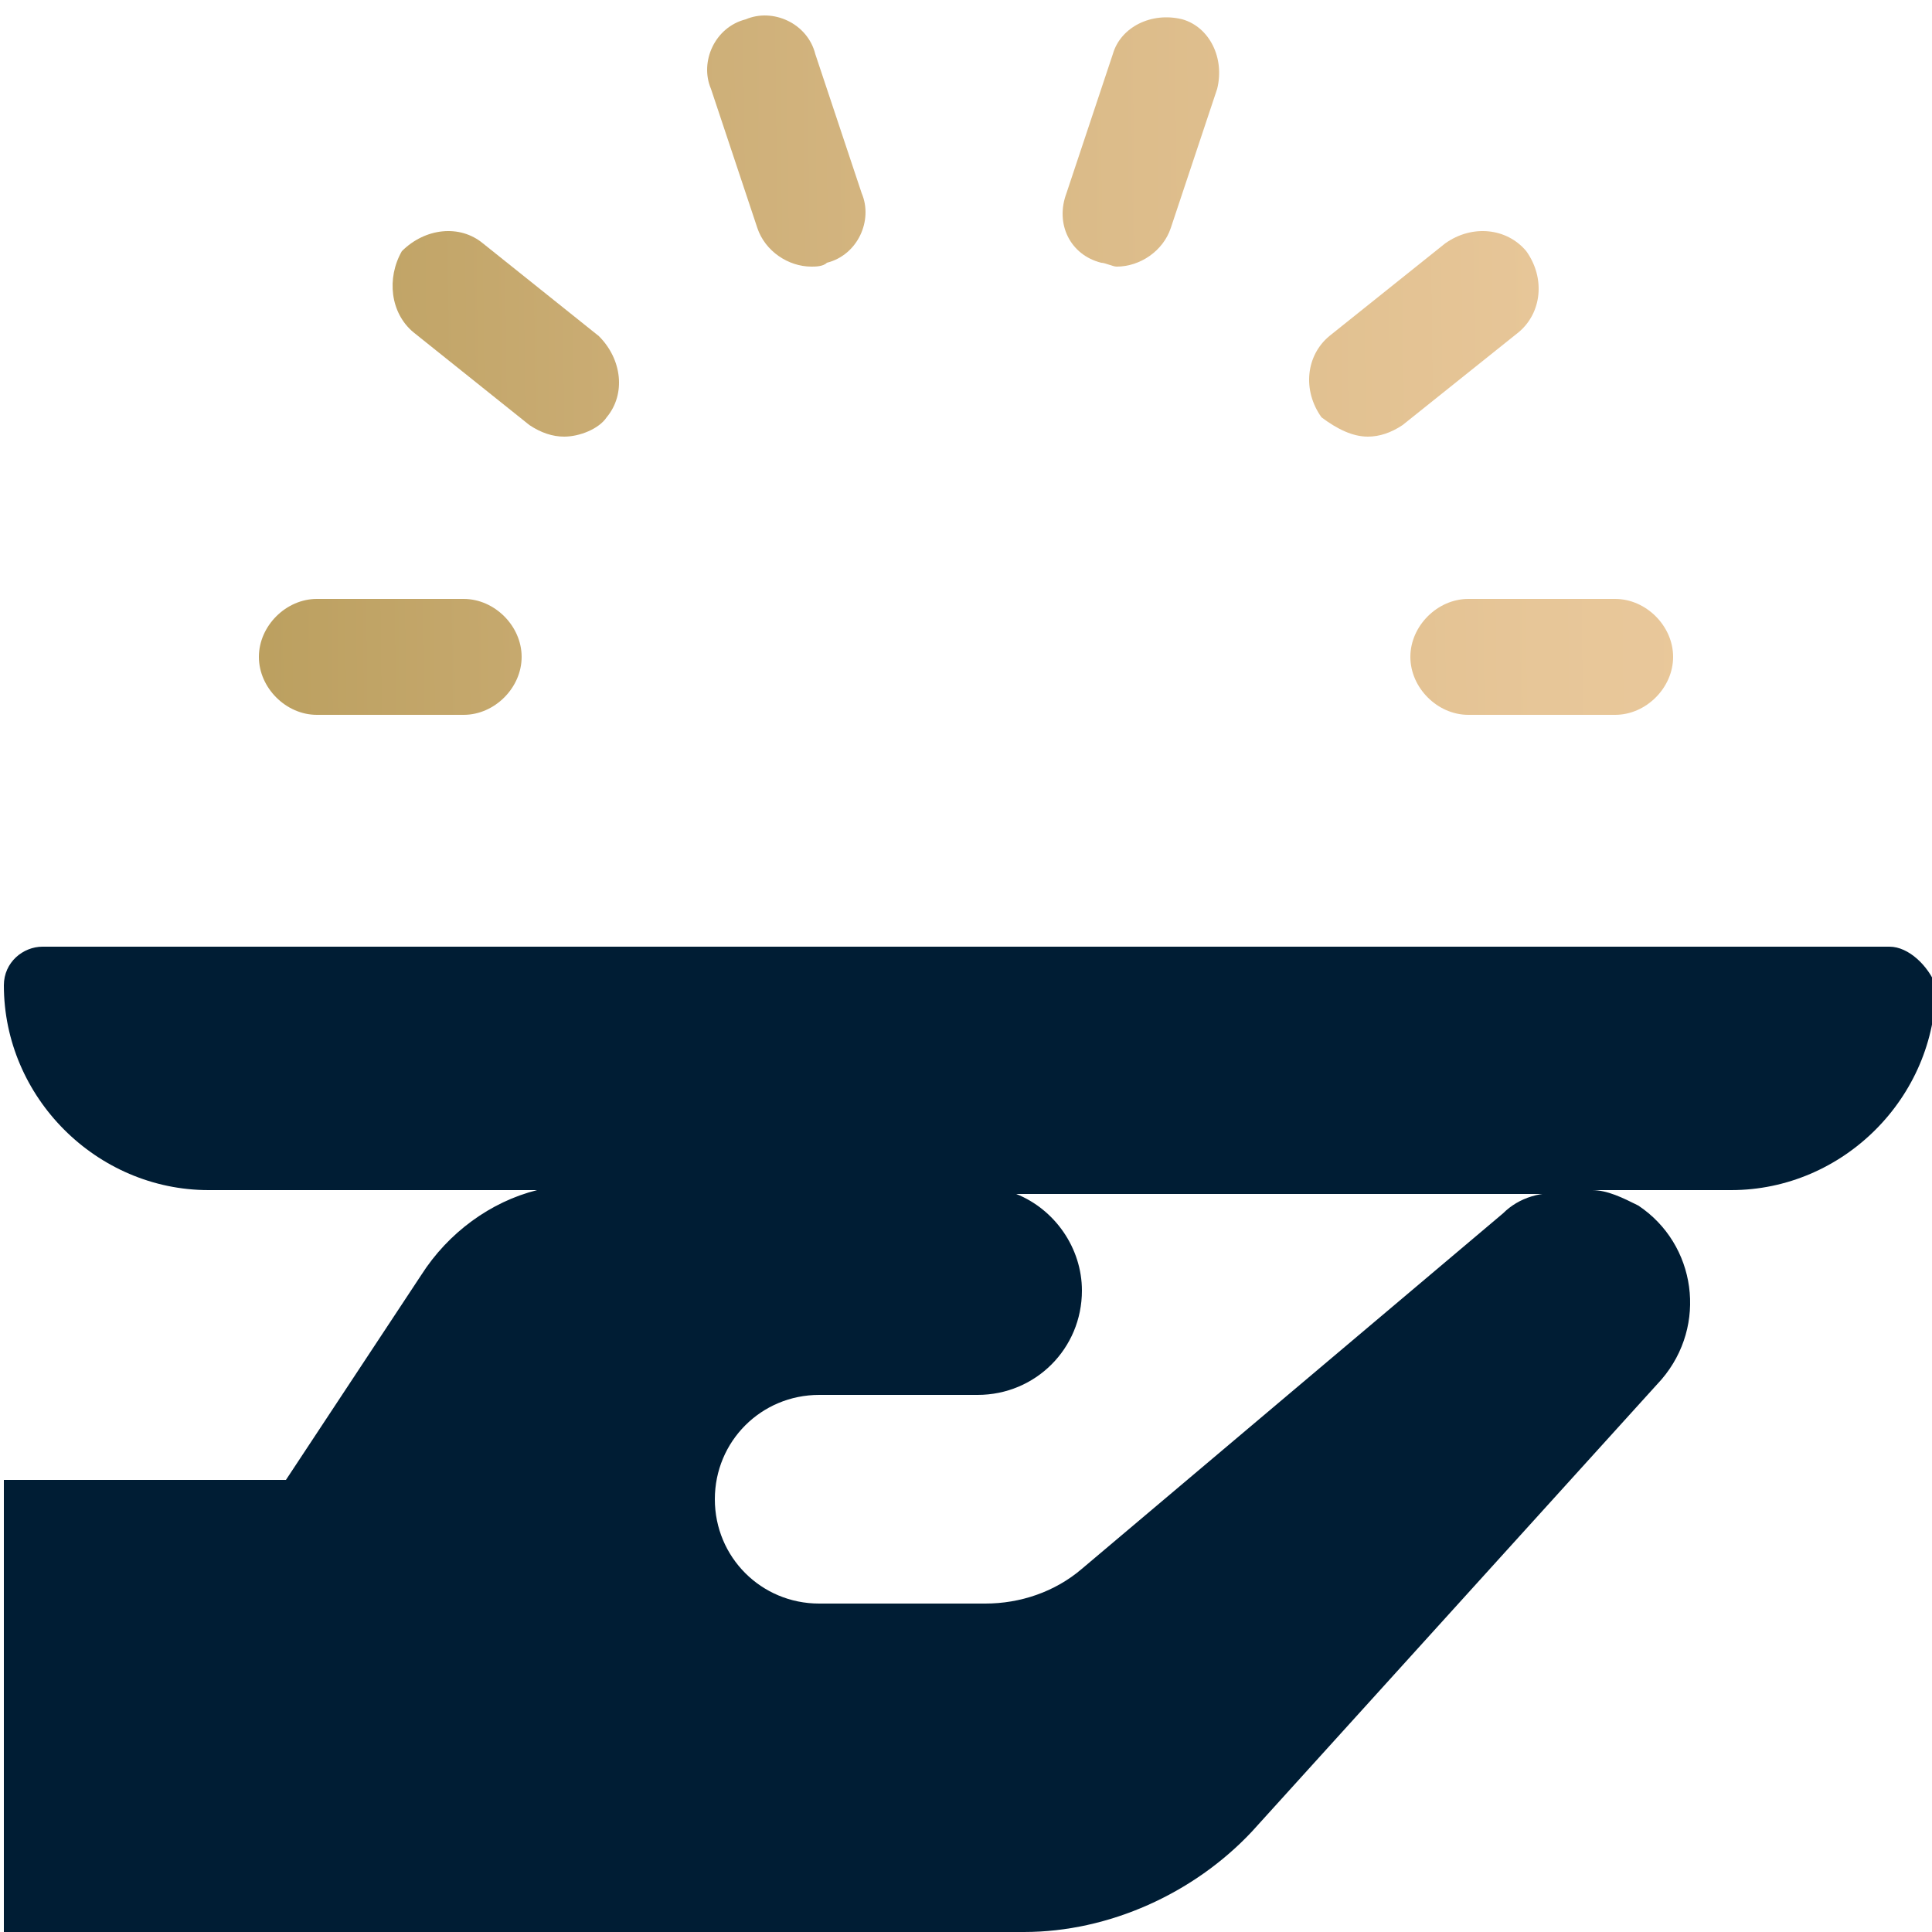
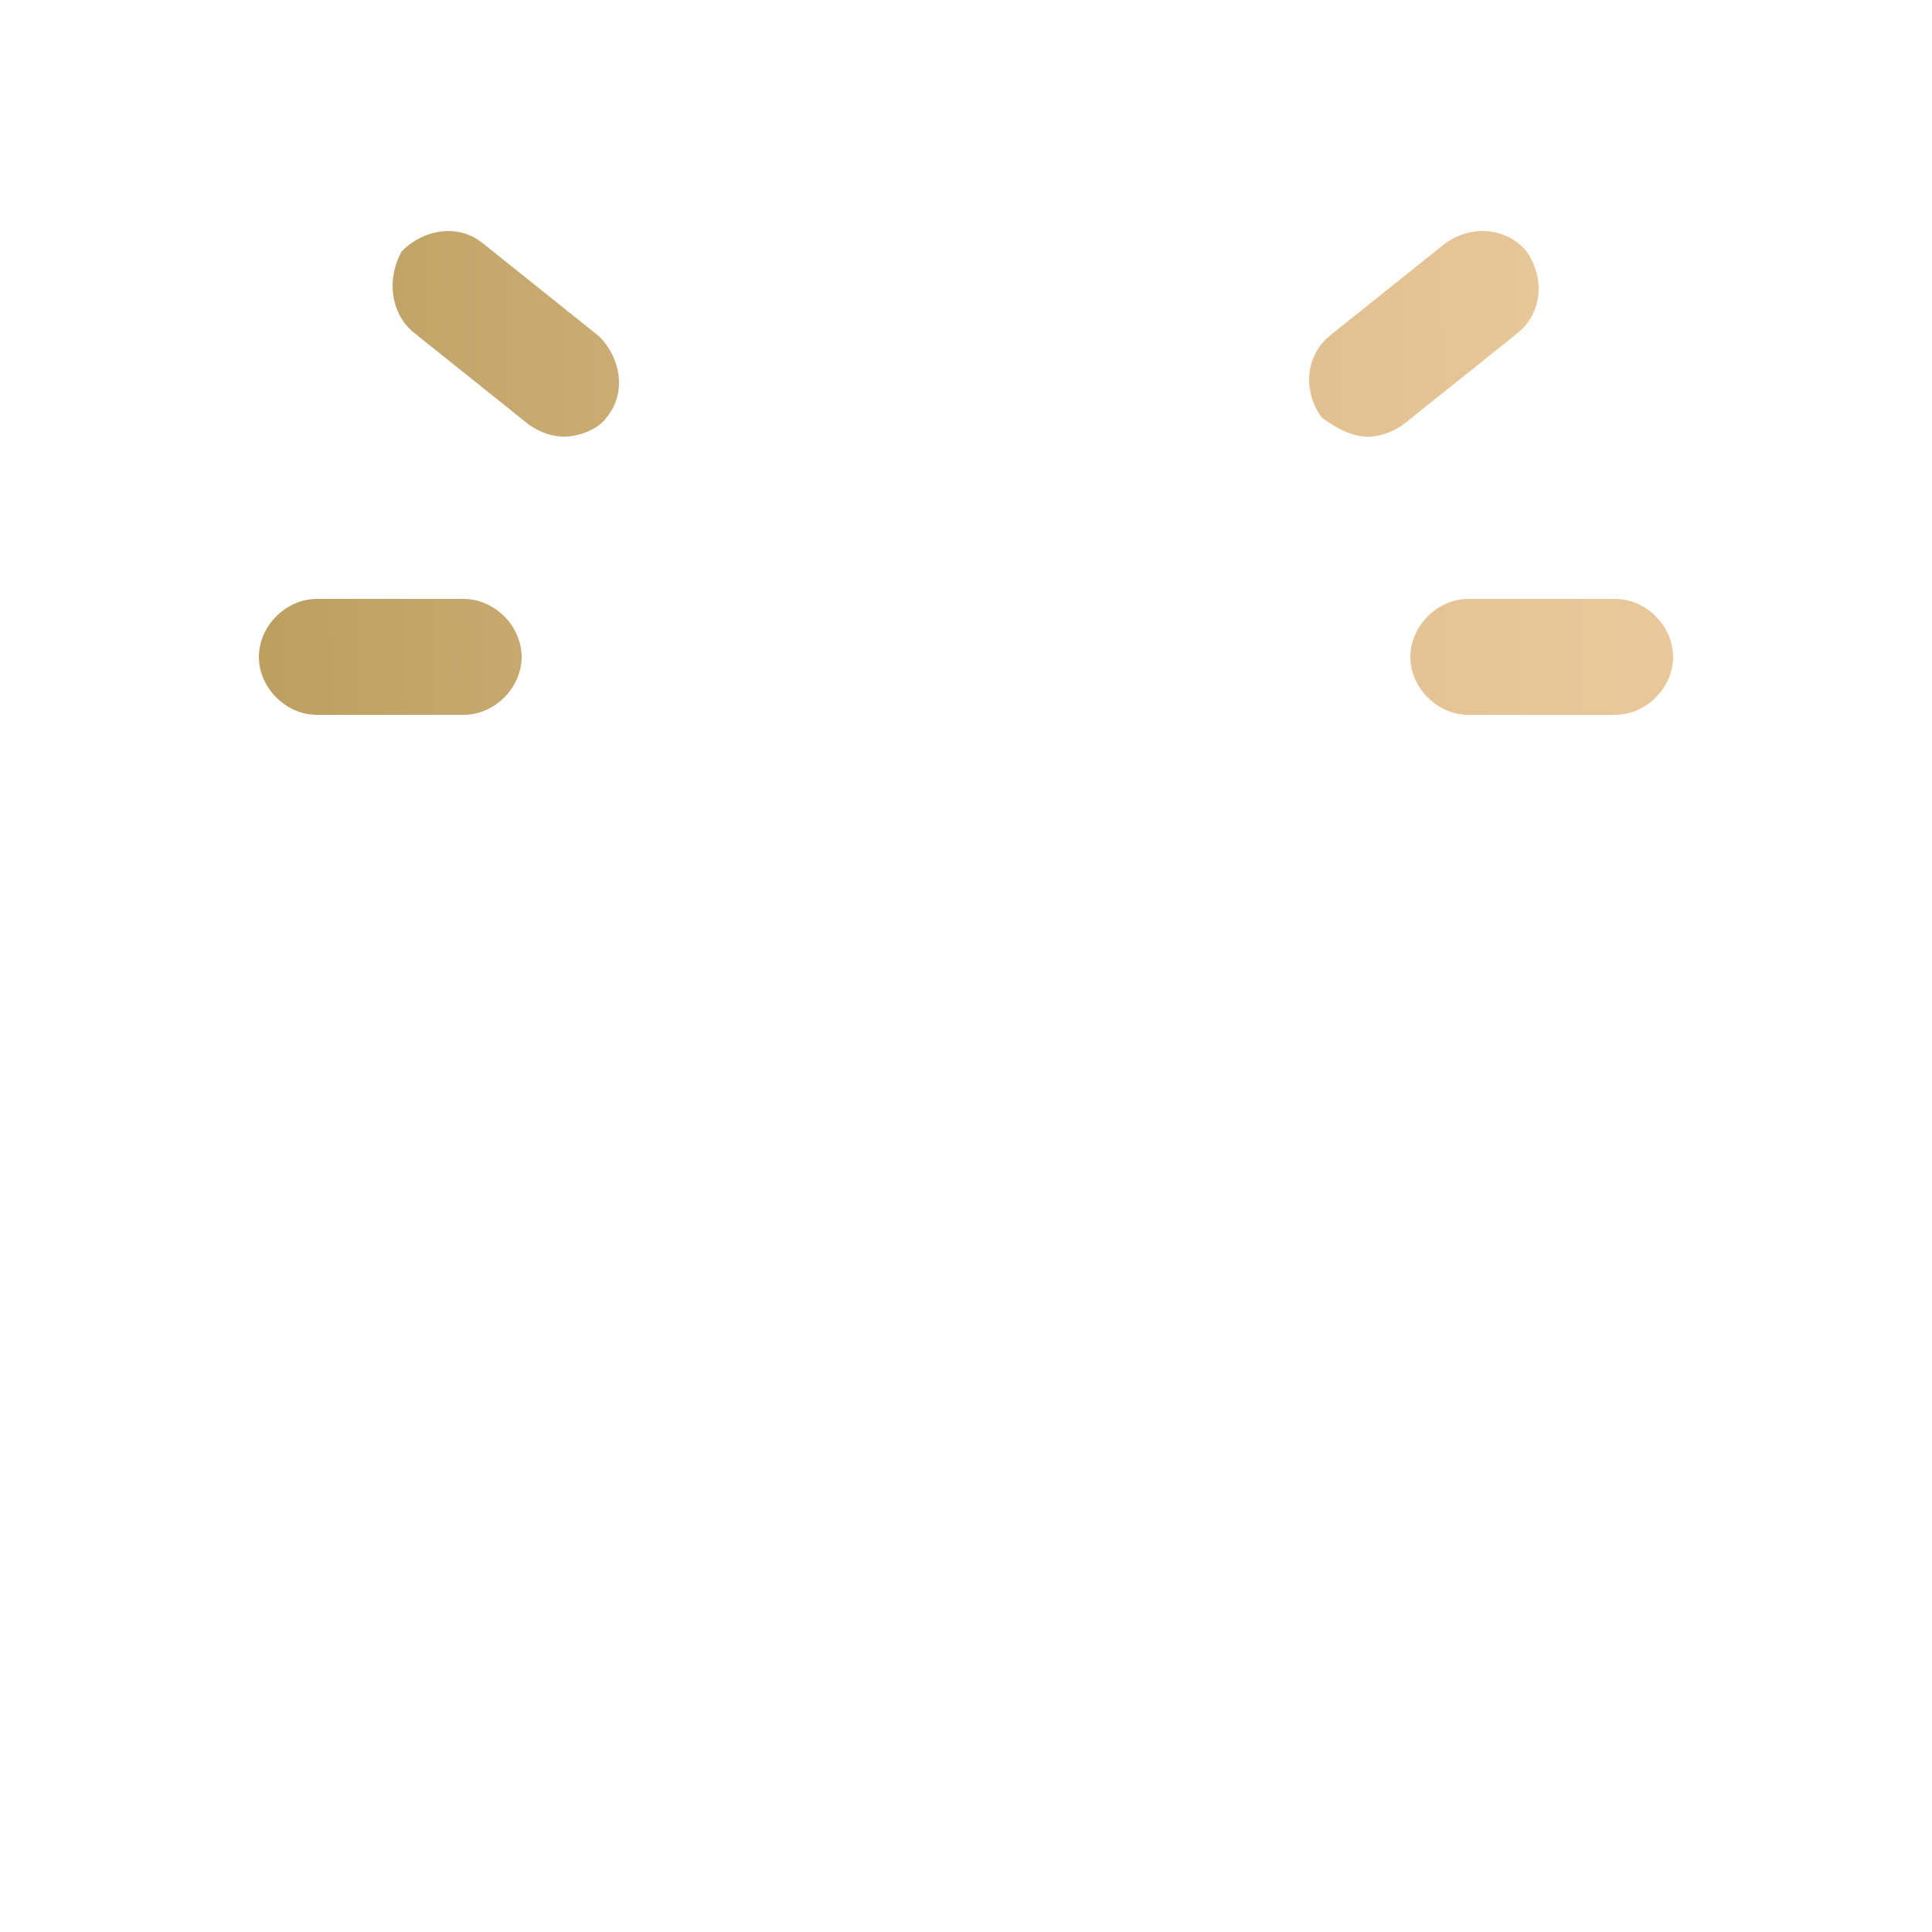
<svg xmlns="http://www.w3.org/2000/svg" version="1.1" id="Capa_1" x="0px" y="0px" viewBox="0 0 50 50" style="enable-background:new 0 0 50 50;" xml:space="preserve">
  <style type="text/css">
	.st0{fill:url(#SVGID_1_);}
	.st1{fill:url(#SVGID_2_);}
	.st2{fill:url(#SVGID_3_);}
	.st3{fill:url(#SVGID_4_);}
	.st4{fill:url(#SVGID_5_);}
	.st5{fill:url(#SVGID_6_);}
	.st6{fill:#001D34;}
</style>
  <linearGradient id="SVGID_1_" gradientUnits="userSpaceOnUse" x1="-0.981" y1="34.527" x2="48.327" y2="35.097" gradientTransform="matrix(1 0 0 -1 0 52)">
    <stop offset="0" style="stop-color:#AF954D" />
    <stop offset="8.503294e-02" style="stop-color:#B69B58" />
    <stop offset="0.355" style="stop-color:#CBAD75" />
    <stop offset="0.607" style="stop-color:#DCBC8A" />
    <stop offset="0.829" style="stop-color:#E7C698" />
    <stop offset="1" style="stop-color:#EBCA9E" />
  </linearGradient>
  <path class="st0" d="M36.5,17c0,0.8,0.7,1.5,1.5,1.5h3.8c0.8,0,1.5-0.7,1.5-1.5s-0.7-1.5-1.5-1.5H38C37.2,15.5,36.5,16.2,36.5,17z" />
  <linearGradient id="SVGID_2_" gradientUnits="userSpaceOnUse" x1="-1.078" y1="42.921" x2="48.23" y2="43.491" gradientTransform="matrix(1 0 0 -1 0 52)">
    <stop offset="0" style="stop-color:#AF954D" />
    <stop offset="8.503294e-02" style="stop-color:#B69B58" />
    <stop offset="0.355" style="stop-color:#CBAD75" />
    <stop offset="0.607" style="stop-color:#DCBC8A" />
    <stop offset="0.829" style="stop-color:#E7C698" />
    <stop offset="1" style="stop-color:#EBCA9E" />
  </linearGradient>
  <path class="st1" d="M35.4,11.3c0.3,0,0.6-0.1,0.9-0.3l3-2.4c0.6-0.5,0.7-1.4,0.2-2.1c-0.5-0.6-1.4-0.7-2.1-0.2l-3,2.4  c-0.6,0.5-0.7,1.4-0.2,2.1C34.6,11.1,35,11.3,35.4,11.3z" />
  <linearGradient id="SVGID_3_" gradientUnits="userSpaceOnUse" x1="-1.136" y1="47.971" x2="48.172" y2="48.541" gradientTransform="matrix(1 0 0 -1 0 52)">
    <stop offset="0" style="stop-color:#AF954D" />
    <stop offset="8.503294e-02" style="stop-color:#B69B58" />
    <stop offset="0.355" style="stop-color:#CBAD75" />
    <stop offset="0.607" style="stop-color:#DCBC8A" />
    <stop offset="0.829" style="stop-color:#E7C698" />
    <stop offset="1" style="stop-color:#EBCA9E" />
  </linearGradient>
-   <path class="st2" d="M28.5,6.8c0.1,0,0.3,0.1,0.4,0.1c0.6,0,1.2-0.4,1.4-1l1.2-3.6c0.2-0.8-0.2-1.6-0.9-1.8  c-0.8-0.2-1.6,0.2-1.8,0.9L27.6,5C27.3,5.8,27.7,6.6,28.5,6.8z" />
  <linearGradient id="SVGID_4_" gradientUnits="userSpaceOnUse" x1="-1.138" y1="48.101" x2="48.17" y2="48.671" gradientTransform="matrix(1 0 0 -1 0 52)">
    <stop offset="0" style="stop-color:#AF954D" />
    <stop offset="8.503294e-02" style="stop-color:#B69B58" />
    <stop offset="0.355" style="stop-color:#CBAD75" />
    <stop offset="0.607" style="stop-color:#DCBC8A" />
    <stop offset="0.829" style="stop-color:#E7C698" />
    <stop offset="1" style="stop-color:#EBCA9E" />
  </linearGradient>
-   <path class="st3" d="M19.6,5.9c0.2,0.6,0.8,1,1.4,1c0.1,0,0.3,0,0.4-0.1c0.8-0.2,1.2-1.1,0.9-1.8l-1.2-3.6c-0.2-0.8-1.1-1.2-1.8-0.9  c-0.8,0.2-1.2,1.1-0.9,1.8L19.6,5.9z" />
  <linearGradient id="SVGID_5_" gradientUnits="userSpaceOnUse" x1="-1.081" y1="43.196" x2="48.227" y2="43.766" gradientTransform="matrix(1 0 0 -1 0 52)">
    <stop offset="0" style="stop-color:#AF954D" />
    <stop offset="8.503294e-02" style="stop-color:#B69B58" />
    <stop offset="0.355" style="stop-color:#CBAD75" />
    <stop offset="0.607" style="stop-color:#DCBC8A" />
    <stop offset="0.829" style="stop-color:#E7C698" />
    <stop offset="1" style="stop-color:#EBCA9E" />
  </linearGradient>
  <path class="st4" d="M10.7,8.6l3,2.4c0.3,0.2,0.6,0.3,0.9,0.3c0.4,0,0.9-0.2,1.1-0.5c0.5-0.6,0.4-1.5-0.2-2.1l-3-2.4  c-0.6-0.5-1.5-0.4-2.1,0.2C10,7.2,10.1,8.1,10.7,8.6z" />
  <linearGradient id="SVGID_6_" gradientUnits="userSpaceOnUse" x1="-0.985" y1="34.872" x2="48.323" y2="35.442" gradientTransform="matrix(1 0 0 -1 0 52)">
    <stop offset="0" style="stop-color:#AF954D" />
    <stop offset="8.503294e-02" style="stop-color:#B69B58" />
    <stop offset="0.355" style="stop-color:#CBAD75" />
    <stop offset="0.607" style="stop-color:#DCBC8A" />
    <stop offset="0.829" style="stop-color:#E7C698" />
    <stop offset="1" style="stop-color:#EBCA9E" />
  </linearGradient>
  <path class="st5" d="M8.2,18.5H12c0.8,0,1.5-0.7,1.5-1.5s-0.7-1.5-1.5-1.5H8.2c-0.8,0-1.5,0.7-1.5,1.5S7.4,18.5,8.2,18.5z" />
-   <path class="st6" d="M48.9,24.5H1.1c-0.5,0-1,0.4-1,1c0,2.9,2.4,5.3,5.3,5.3h8.5c-1.2,0.3-2.3,1.1-3,2.2l-3.5,5.3H0.1V50h26.4  c2.2,0,4.4-1,5.9-2.6L43,35.7c1.2-1.4,0.9-3.5-0.6-4.5c-0.4-0.2-0.8-0.4-1.2-0.4h3.6c2.9,0,5.3-2.4,5.3-5.3  C49.9,25,49.4,24.5,48.9,24.5L48.9,24.5z M38.9,31.4L28,40.6c-0.7,0.6-1.6,0.9-2.5,0.9h-4.3c-1.5,0-2.7-1.2-2.7-2.7s1.2-2.7,2.7-2.7  h4.1c1.5,0,2.7-1.2,2.7-2.7c0-1.1-0.7-2.1-1.7-2.5h14.3C39.9,30.8,39.3,31,38.9,31.4L38.9,31.4z" />
</svg>